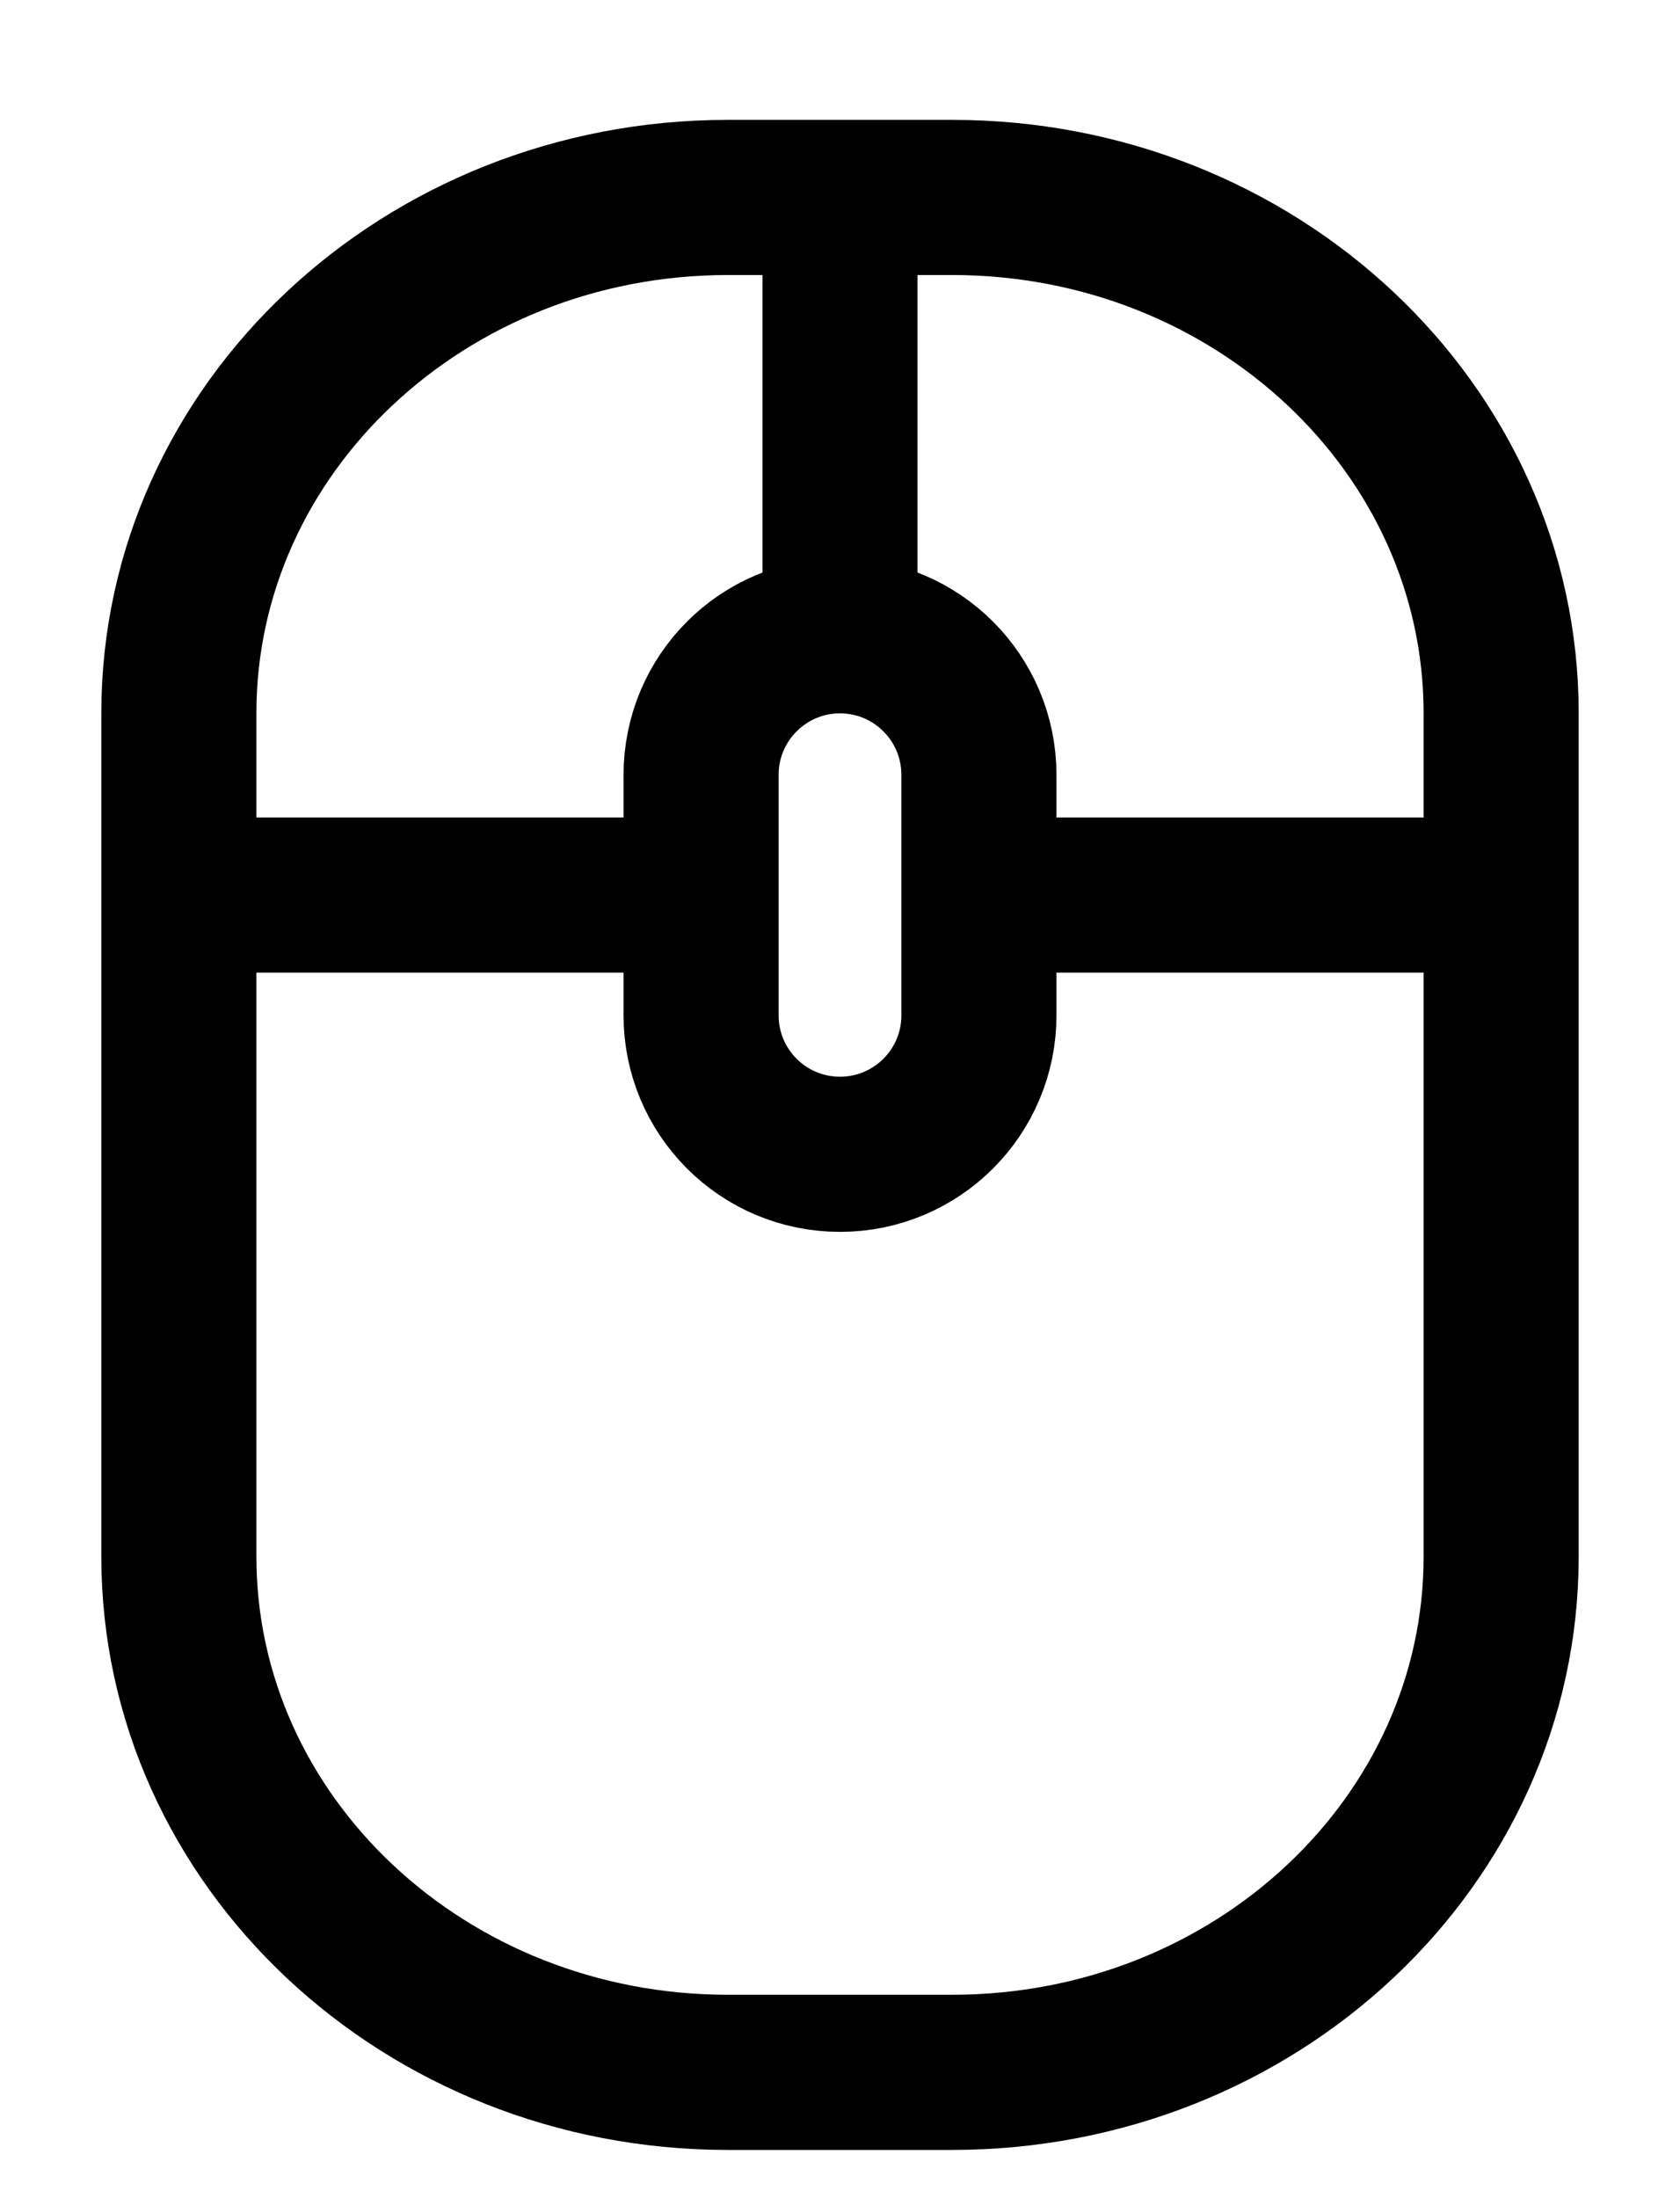
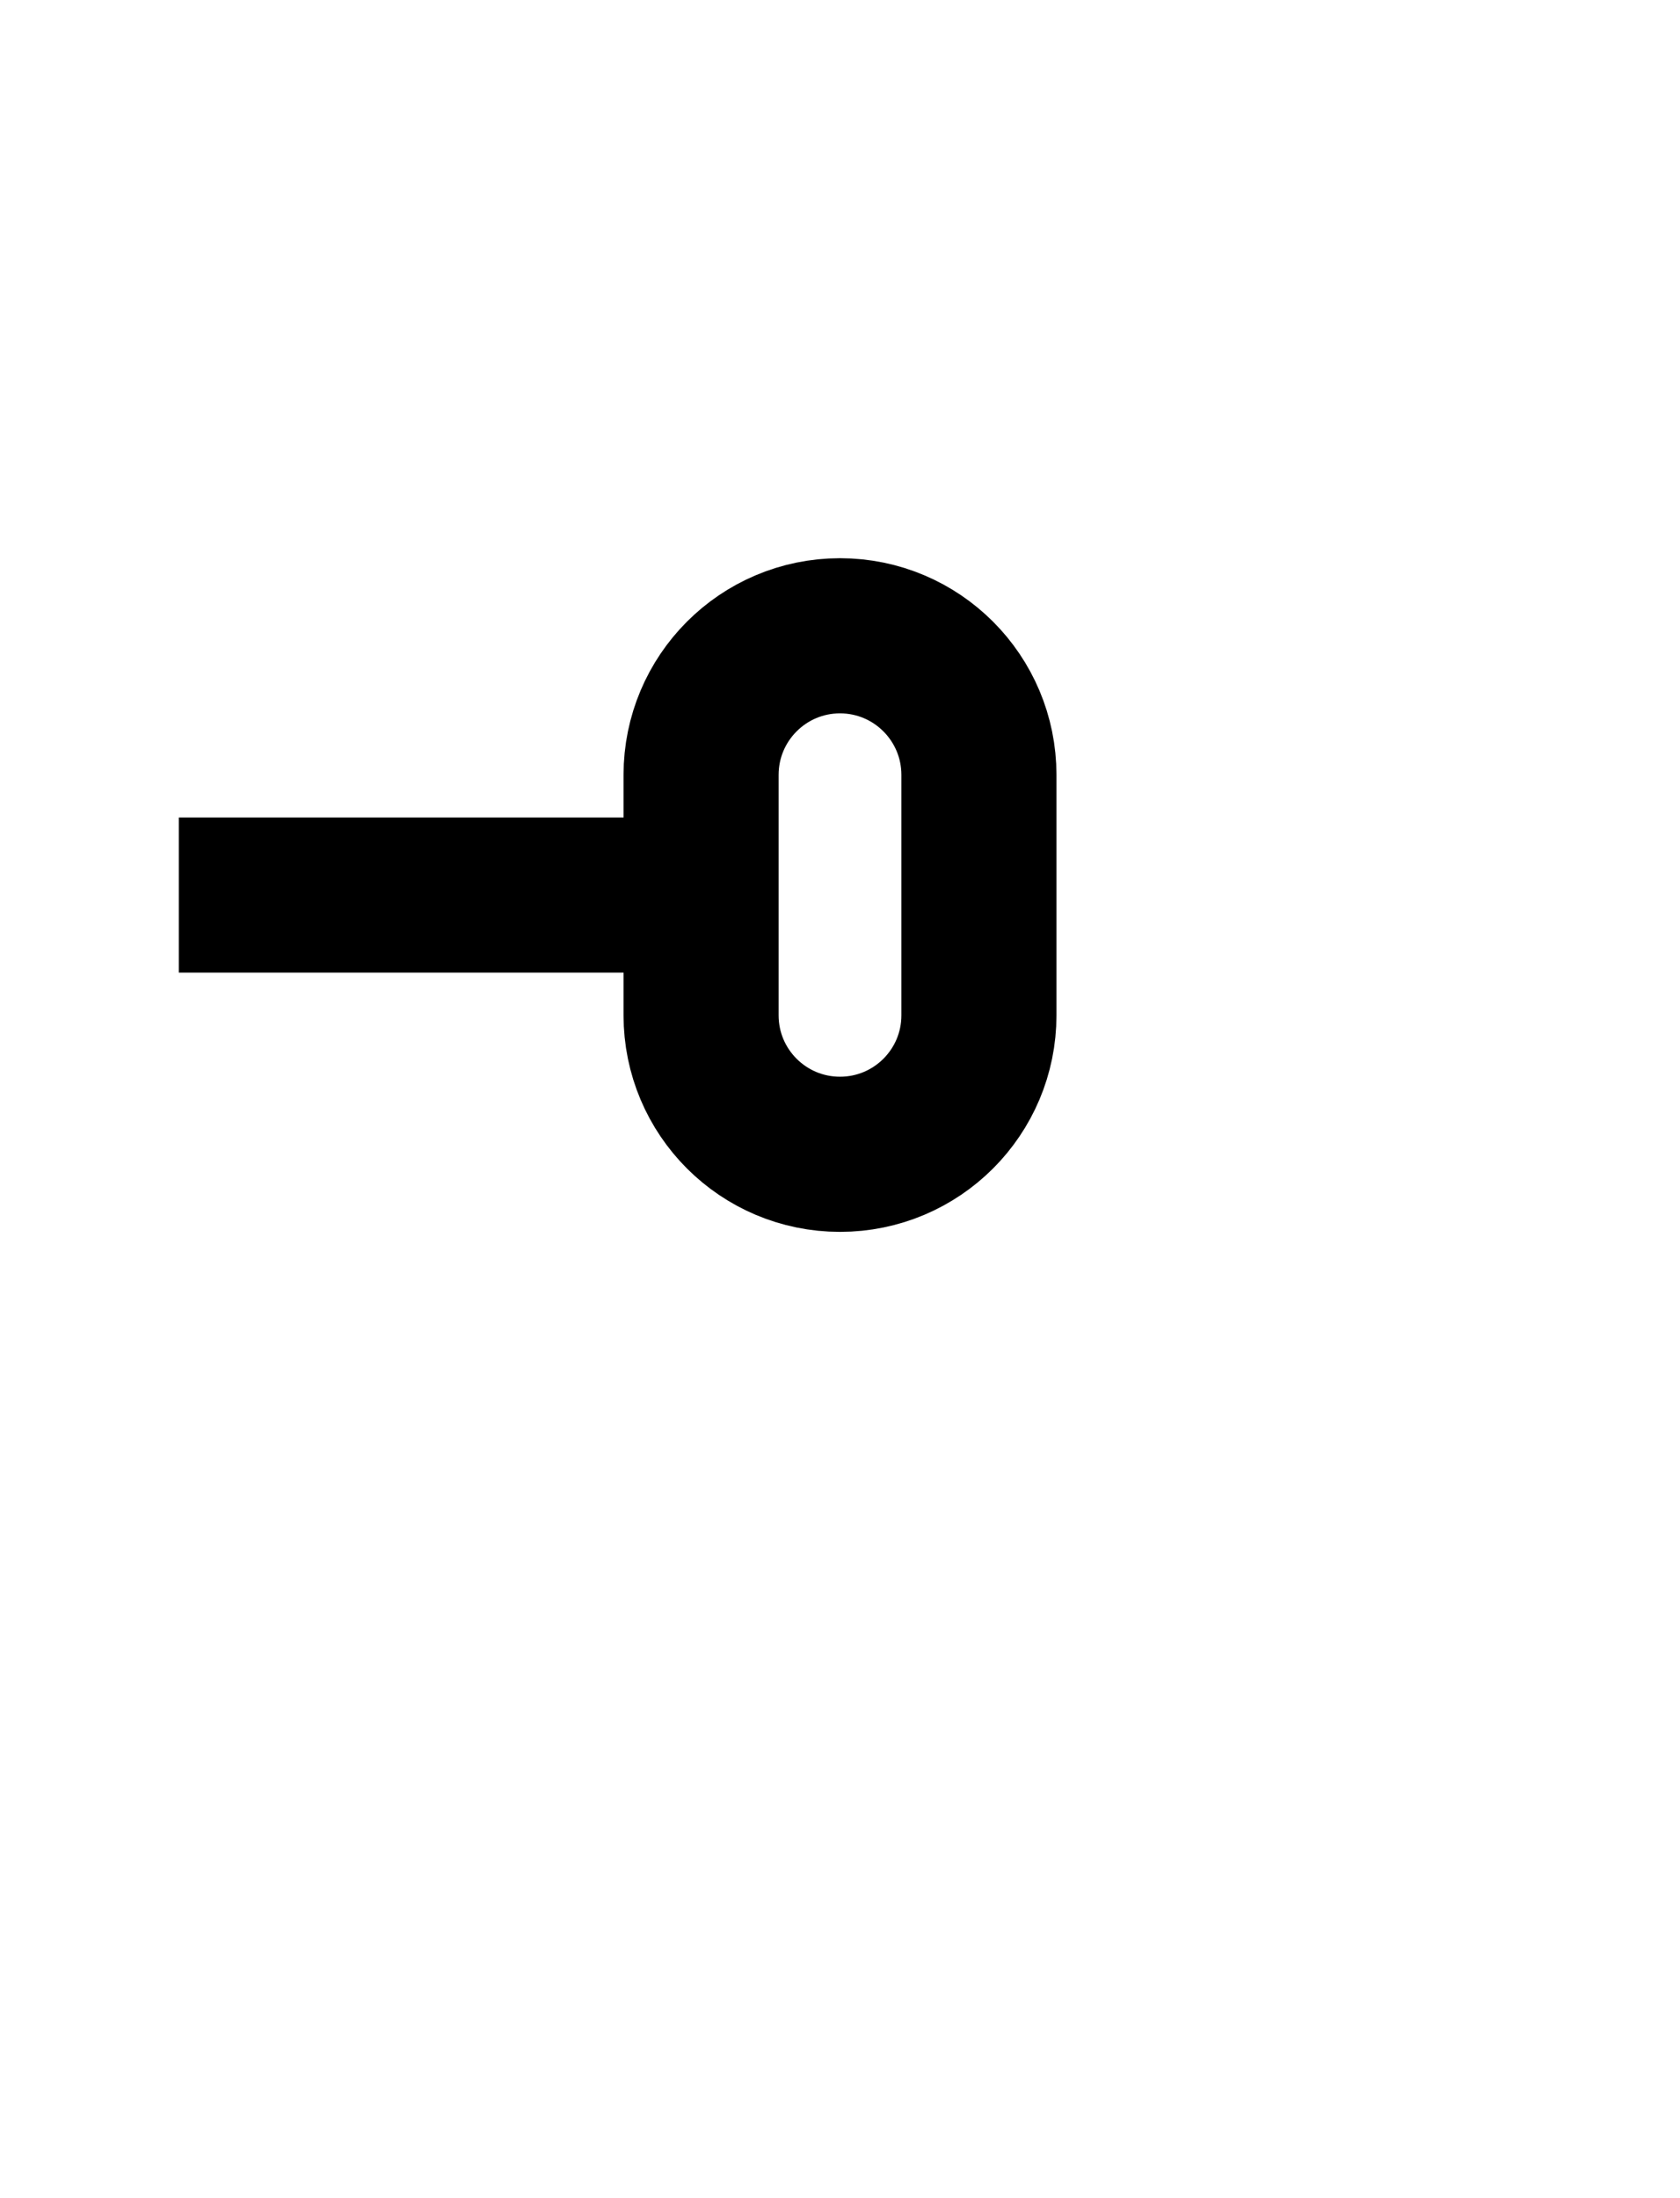
<svg xmlns="http://www.w3.org/2000/svg" width="13" height="17" viewBox="0 0 13 17" fill="none">
  <g id="ic_login">
-     <path id="Vector" d="M7.369 1.527H5.631C3.286 1.527 1.384 3.313 1.384 5.516V12.038C1.384 14.241 3.286 16.027 5.631 16.027H7.369C9.714 16.027 11.616 14.241 11.616 12.038V5.516C11.616 3.313 9.714 1.527 7.369 1.527Z" stroke="black" stroke-width="1.2" stroke-linejoin="bevel" />
-     <path id="Vector_2" d="M6.5 5L6.5 1.527" stroke="black" stroke-width="1.2" stroke-linejoin="bevel" />
    <path id="Vector_3" d="M1.384 6.922H5.5" stroke="black" stroke-width="1.2" stroke-linejoin="bevel" />
-     <path id="Vector_4" d="M7.384 6.922H11.5" stroke="black" stroke-width="1.2" stroke-linejoin="bevel" />
    <path id="Vector_5" d="M7.575 5.993C7.575 5.399 7.094 4.917 6.5 4.917C5.906 4.917 5.425 5.399 5.425 5.993V7.852C5.425 8.446 5.906 8.927 6.5 8.927C7.094 8.927 7.575 8.446 7.575 7.852V5.993Z" stroke="black" stroke-width="1.2" stroke-linejoin="bevel" />
  </g>
</svg>